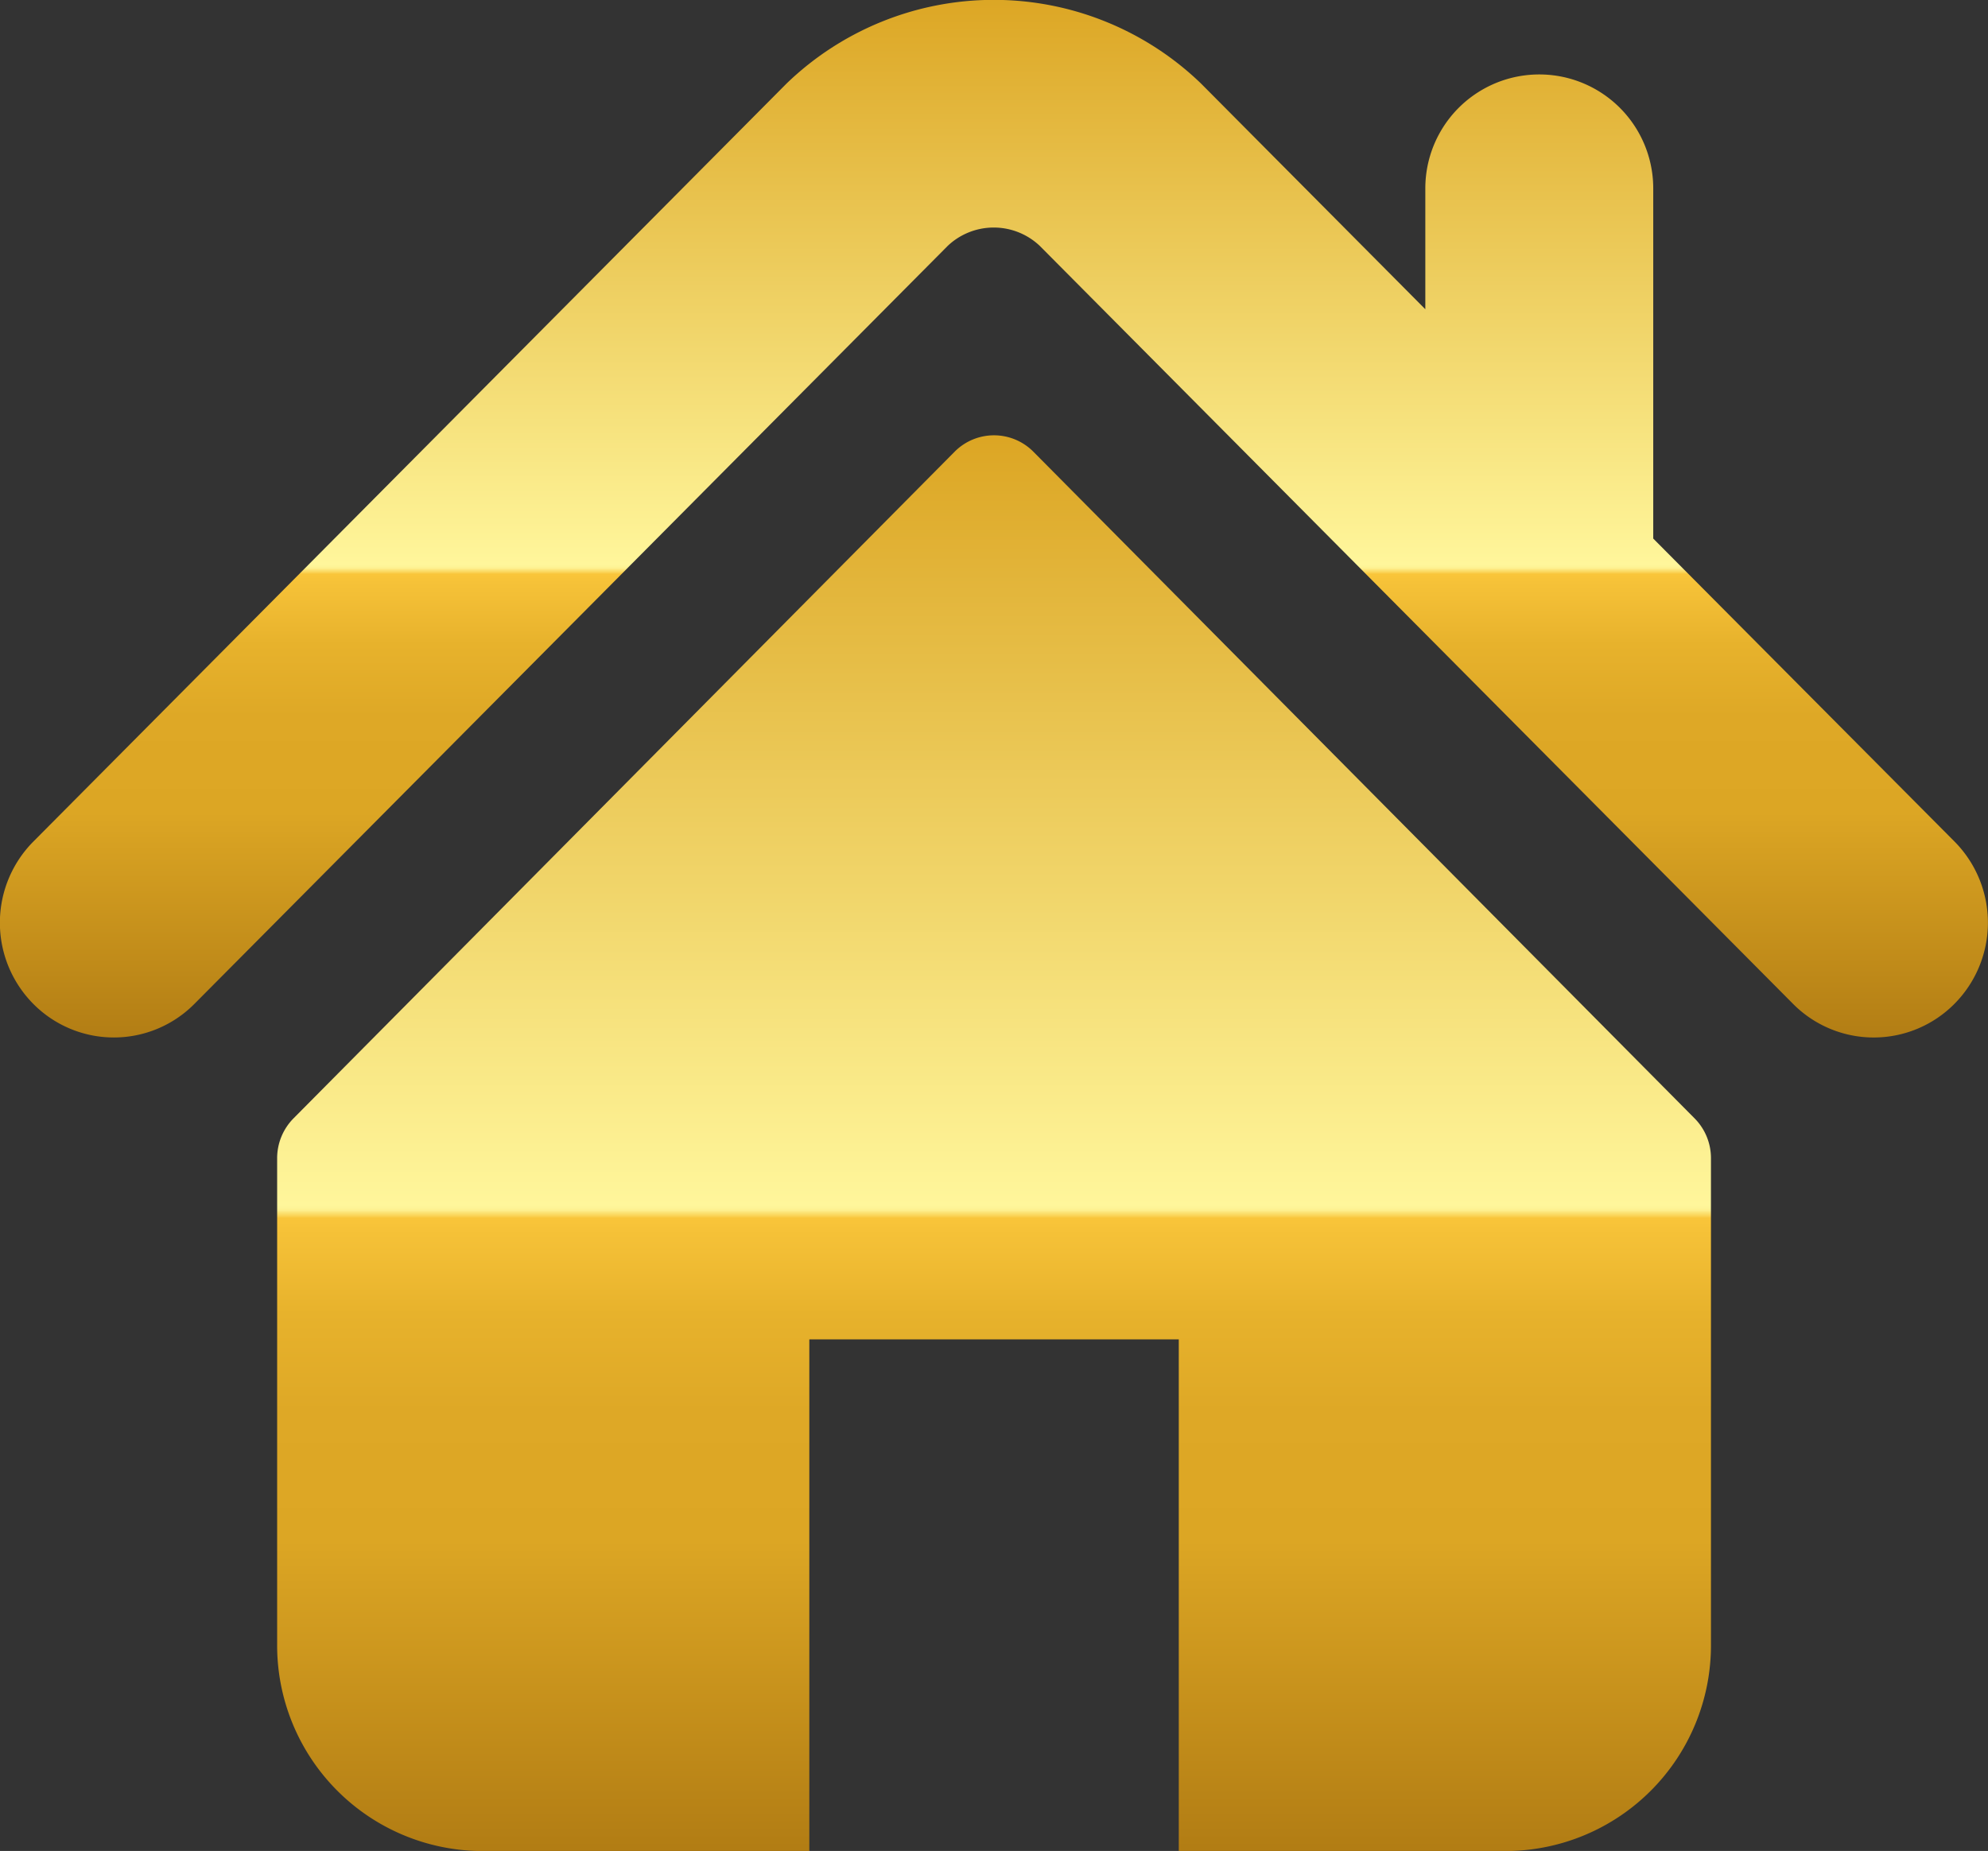
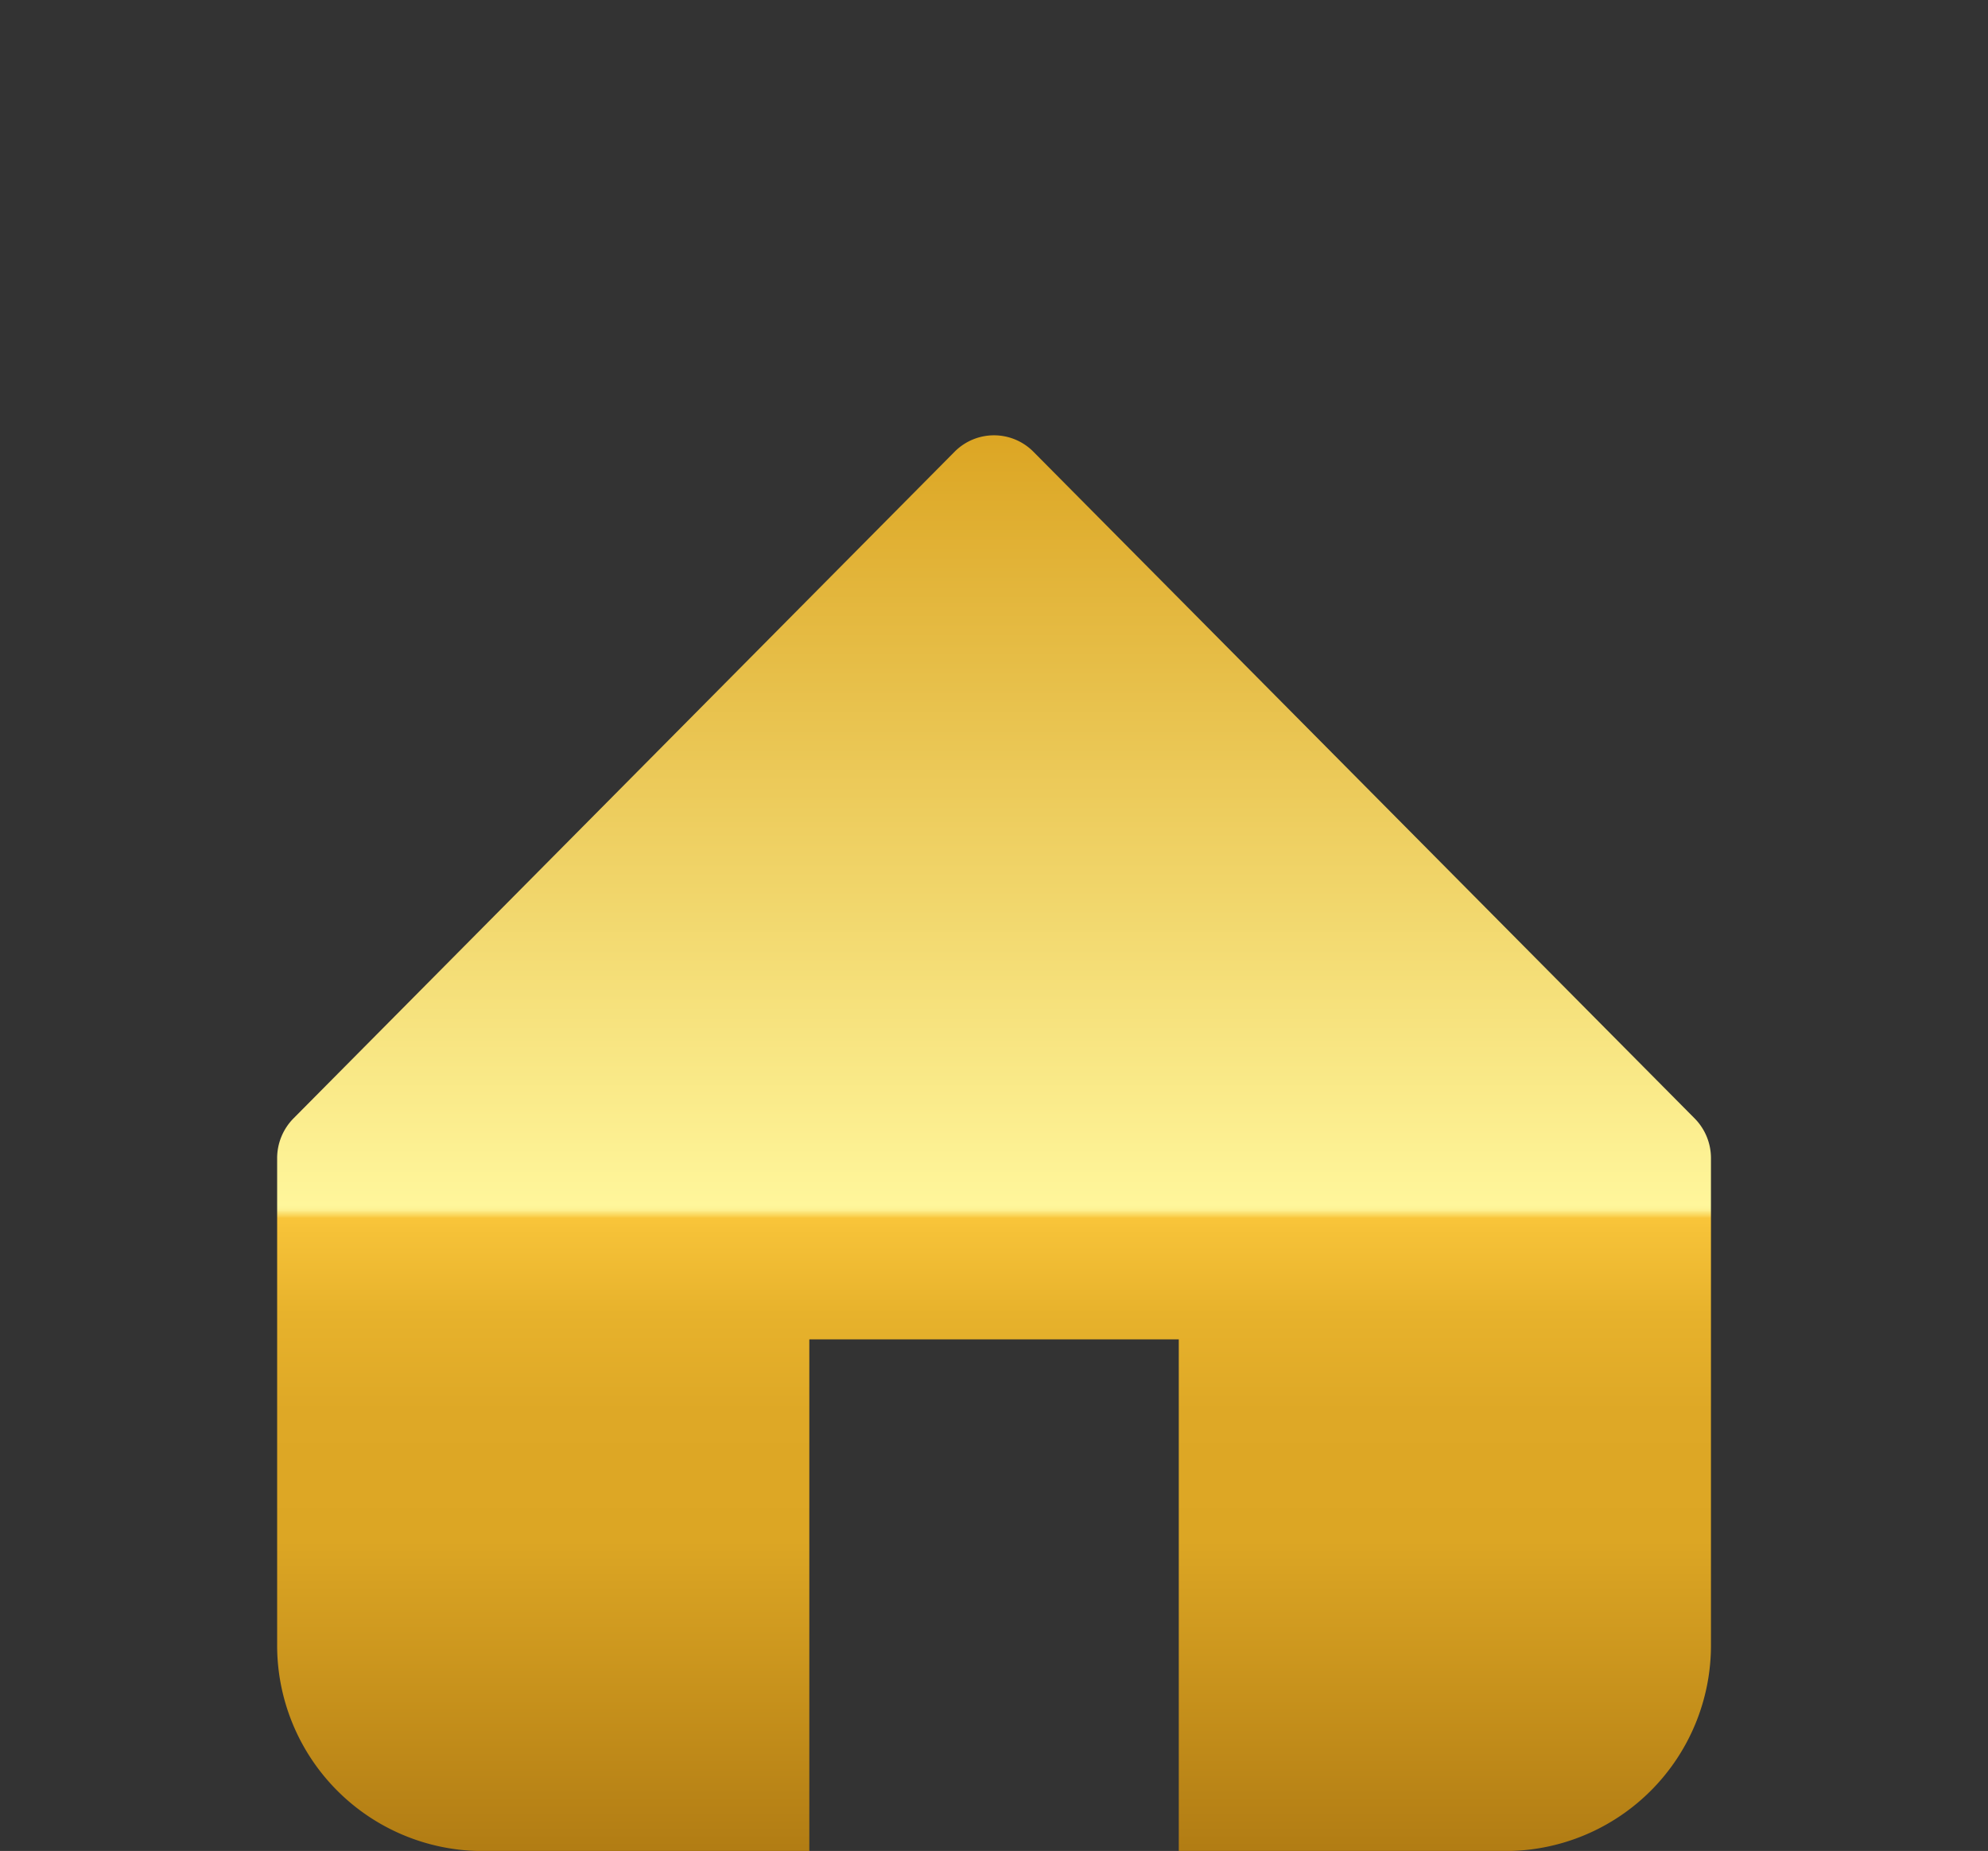
<svg xmlns="http://www.w3.org/2000/svg" id="home-icon-silhouette-svgrepo-com" width="19.425" height="18.088" viewBox="0 0 19.425 18.088">
  <rect x="0" y="0" width="19.425" height="18.088" fill="#333333" stroke="none" />
  <defs>
    <linearGradient id="linear-gradient" x1="0.5" x2="0.5" y2="1" gradientUnits="objectBoundingBox">
      <stop offset="0" stop-color="#dca624" />
      <stop offset="0.544" stop-color="#fff69b" />
      <stop offset="0.546" stop-color="#fef497" />
      <stop offset="0.548" stop-color="#feee8c" />
      <stop offset="0.549" stop-color="#fce579" />
      <stop offset="0.551" stop-color="#fbd85f" />
      <stop offset="0.553" stop-color="#f9c73e" />
      <stop offset="0.553" stop-color="#f9c53a" />
      <stop offset="0.561" stop-color="#f6c238" />
      <stop offset="0.621" stop-color="#e7b22c" />
      <stop offset="0.69" stop-color="#dea826" />
      <stop offset="0.782" stop-color="#dca624" />
      <stop offset="1" stop-color="#b27d14" />
    </linearGradient>
  </defs>
  <g id="Group_17950" data-name="Group 17950" transform="translate(0)">
    <g id="Group_17949" data-name="Group 17949">
-       <path id="Path_82675" data-name="Path 82675" d="M19.1,25.272,16.155,22.31V18.888a1.113,1.113,0,1,0-2.227,0v1.181l-2.192-2.206a2.916,2.916,0,0,0-4.049,0L.326,25.272a1.126,1.126,0,0,0,0,1.585,1.108,1.108,0,0,0,1.575,0l7.36-7.407a.654.654,0,0,1,.9,0l7.361,7.408a1.11,1.11,0,0,0,1.575,0A1.126,1.126,0,0,0,19.1,25.272Z" transform="translate(-0.001 -17.047)" fill="url(#linear-gradient)" />
      <path id="Path_82676" data-name="Path 82676" d="M76.017,127.909a.542.542,0,0,0-.771,0l-6.459,6.514a.554.554,0,0,0-.16.39v4.751a2.01,2.01,0,0,0,2,2.019h3.2v-5h3.61v5h3.2a2.01,2.01,0,0,0,2-2.019v-4.751a.552.552,0,0,0-.16-.39Z" transform="translate(-65.919 -123.494)" fill="url(#linear-gradient)" />
    </g>
  </g>
</svg>